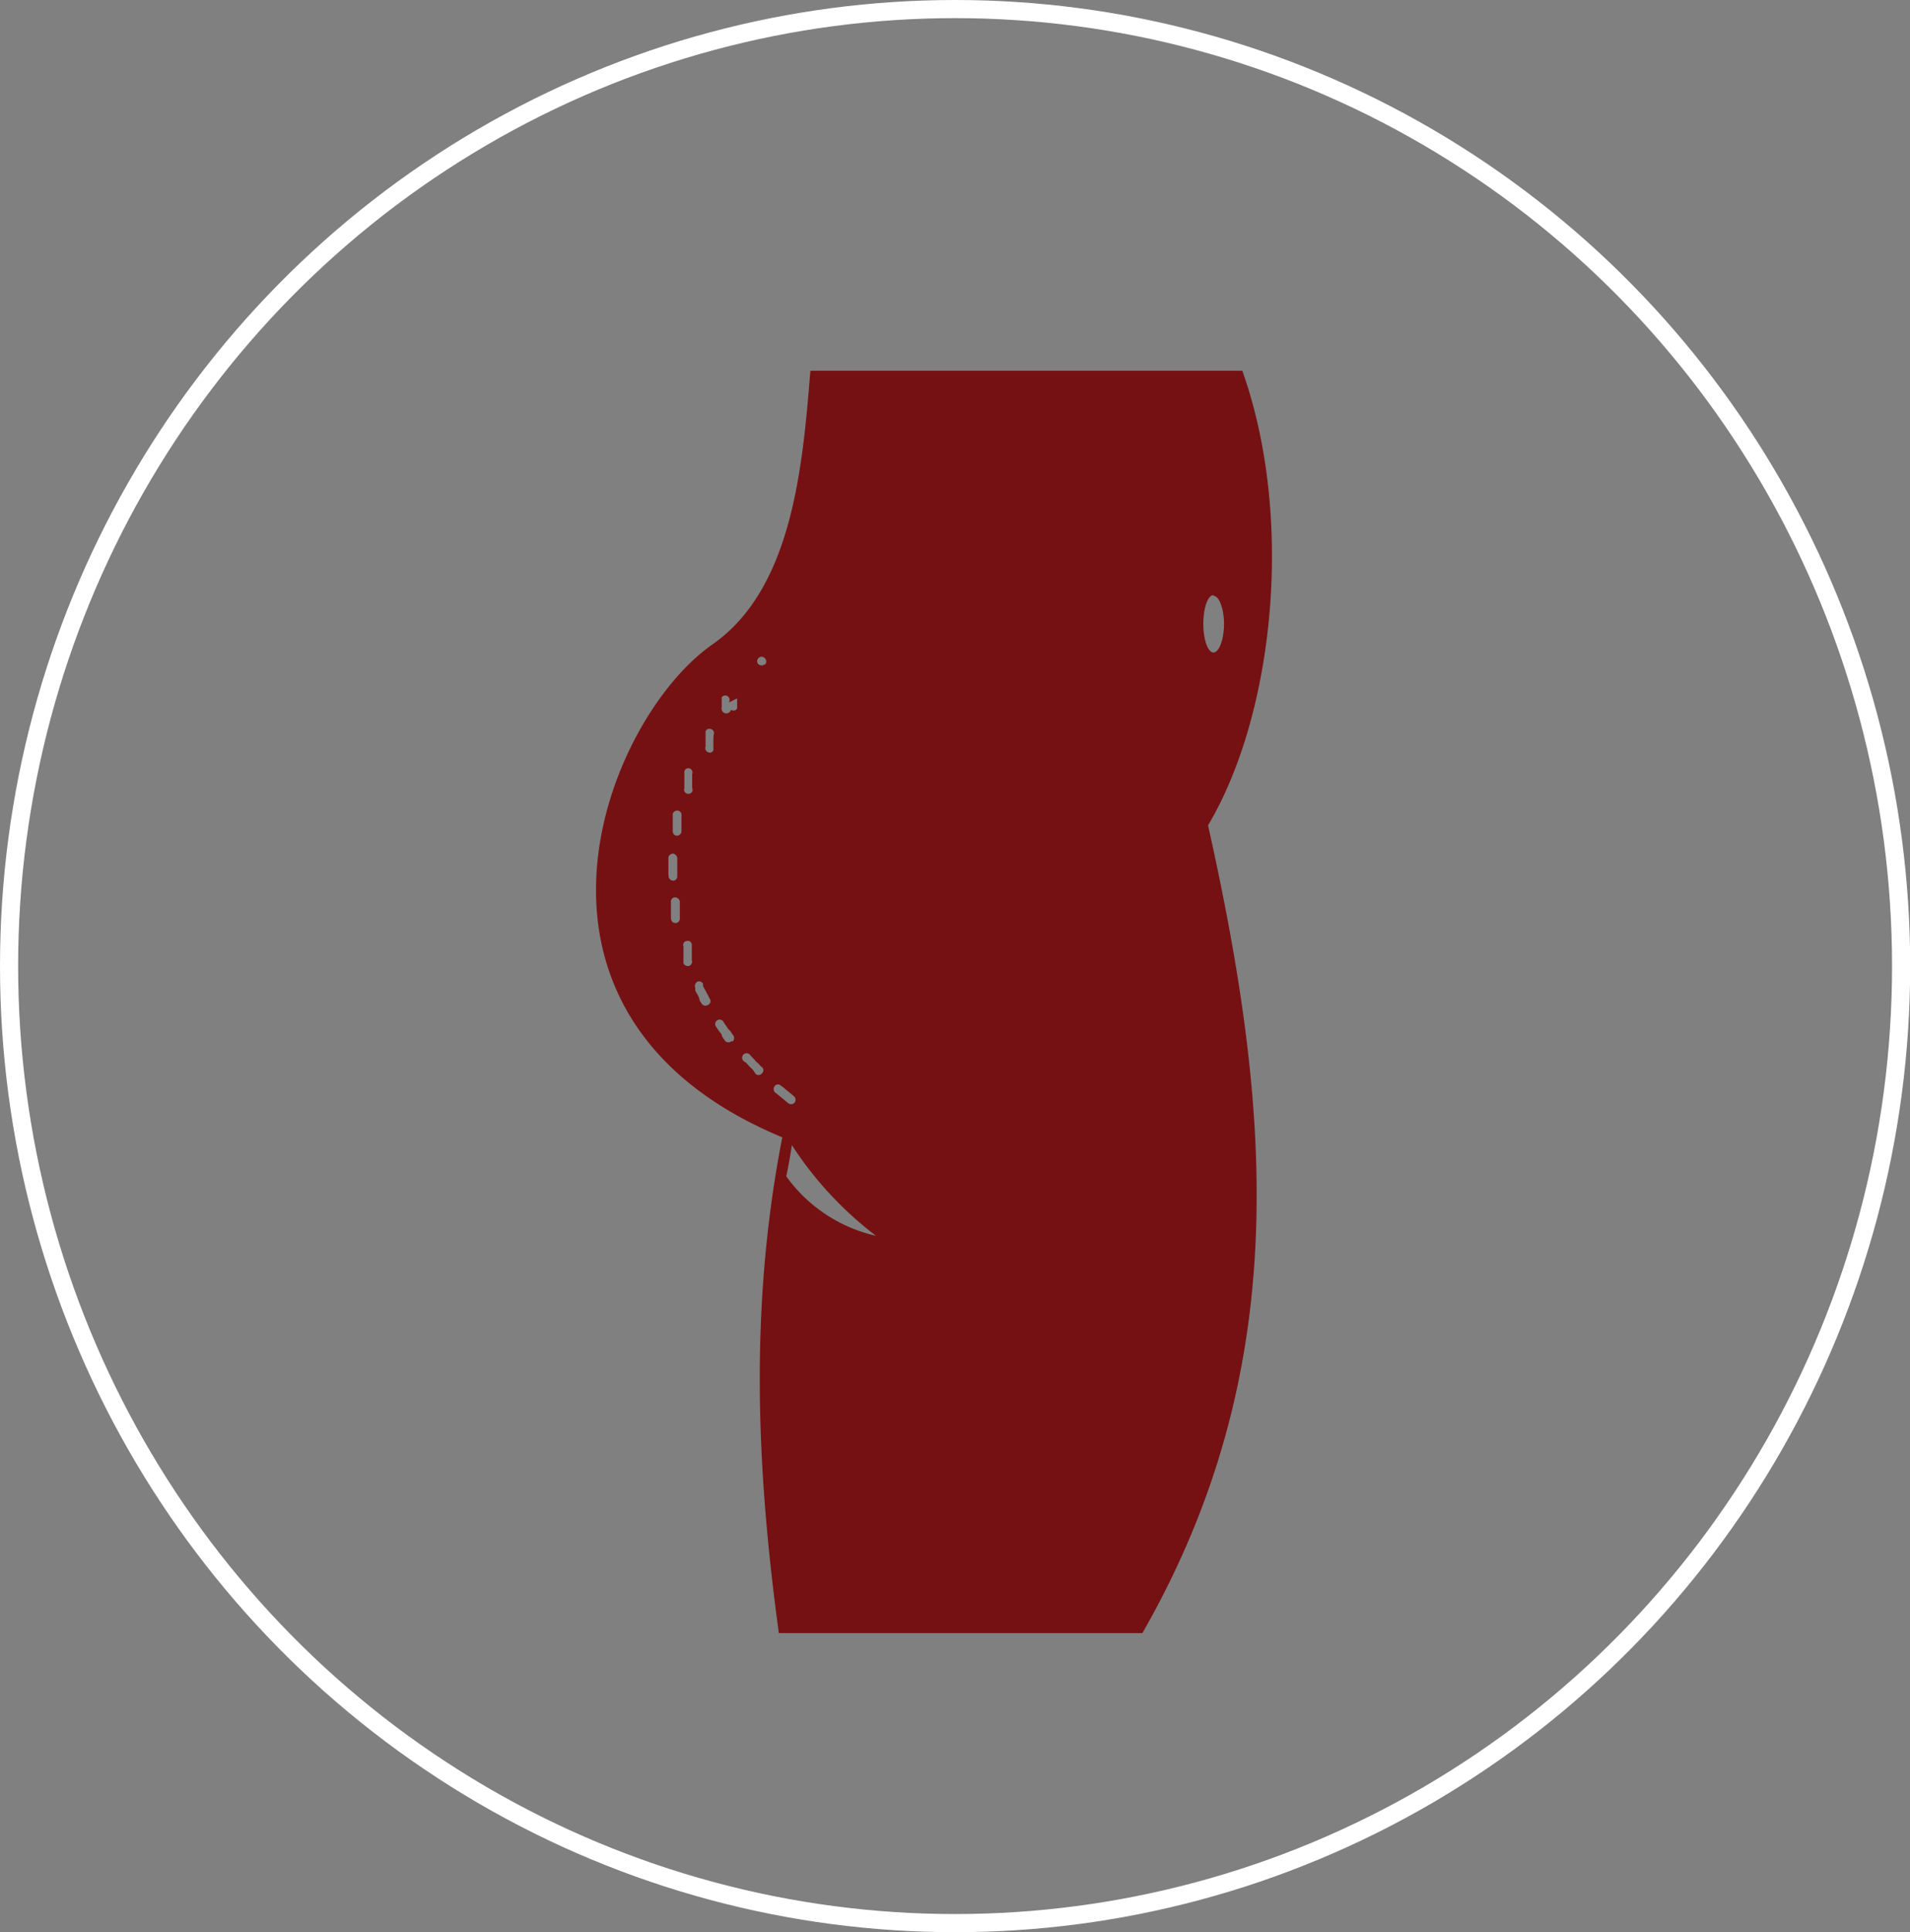
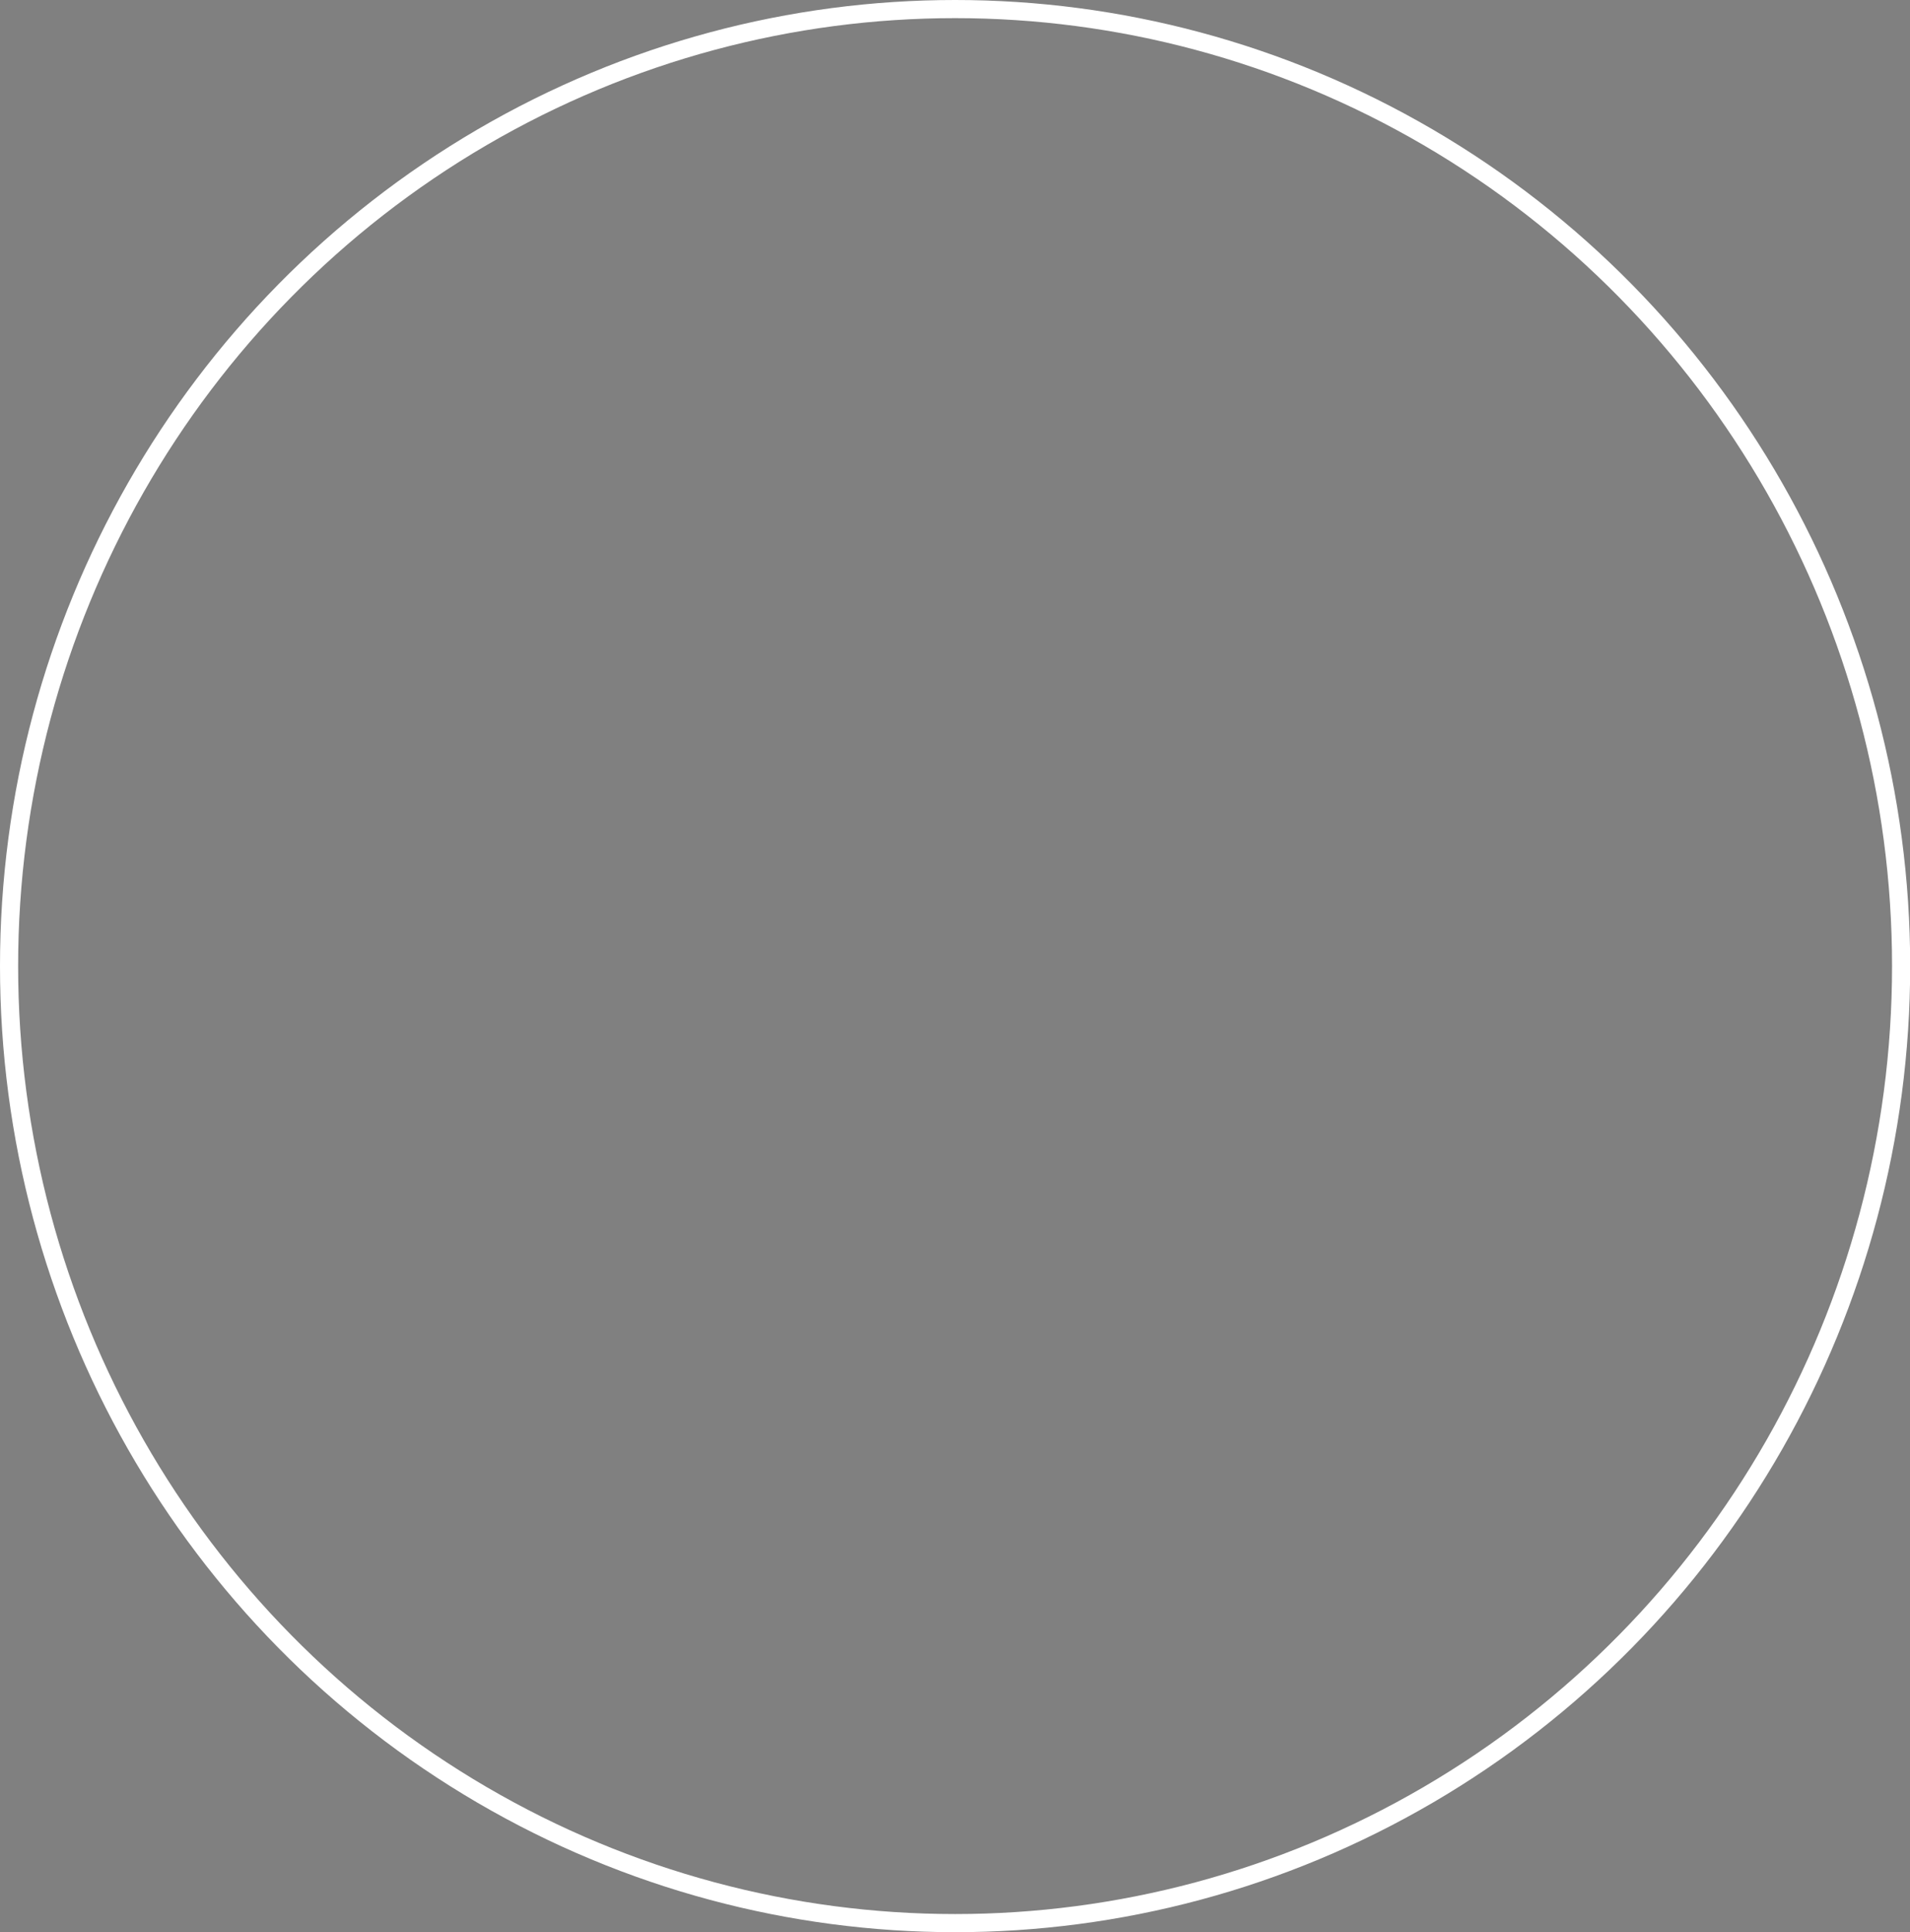
<svg xmlns="http://www.w3.org/2000/svg" viewBox="0 0 105.33 106.51">
  <rect x="0" y="0" width="105.33" height="106.51" fill="#808080" stroke="none" />
  <defs>
    <style>.cls-1{fill:#751113;fill-rule:evenodd;}.cls-2{fill:none;stroke:#fff;stroke-miterlimit:10;}</style>
  </defs>
  <title>hip-thigh</title>
  <g id="Layer_2" data-name="Layer 2">
    <g id="Layer_1-2" data-name="Layer 1">
-       <path class="cls-1" d="M68.51,20.44H44.69c-.43,5.32-1,12-5.39,15.08C33.4,39.6,26.85,55.93,43.14,62.7c-1.84,9.42-1.4,18.44-.19,27.33H63c8.34-14.57,7.13-28.8,3.62-44.53C70.25,39.4,71.41,28.6,68.51,20.44ZM37.1,45.83v-.1l0-.1,0-.12,0-.12,0-.12,0-.12,0-.12,0-.1v-.07a.26.26,0,0,1,.29-.17.24.24,0,0,1,.19.29l0,0,0,.12,0,.1,0,.12,0,.12,0,.12,0,.1,0,.12v.07a.26.26,0,0,1-.29.22A.24.24,0,0,1,37.1,45.83Zm-.24,2.37v-.12l0-.12v-.39l0-.12v-.17a.26.26,0,0,1,.27-.22.28.28,0,0,1,.22.27v.15l0,.12V48l0,.14v.17a.23.23,0,0,1-.24.24.26.26,0,0,1-.24-.24ZM37,50.71v0l0-.15,0-.12,0-.14v-.12L37,50l0-.12v-.14a.23.23,0,0,1,.22-.27.28.28,0,0,1,.27.22v.15l0,.12,0,.12v.14l0,.12,0,.12,0,.15v0a.24.24,0,1,1-.48.07ZM38,53.25a.28.28,0,0,1-.31-.14l0-.12,0-.15,0-.12,0-.15,0-.14,0-.12,0-.14a.21.21,0,0,1,.17-.29.22.22,0,0,1,.29.17l0,.12,0,.12,0,.14,0,.12,0,.14,0,.12,0,.12A.25.25,0,0,1,38,53.25Zm.19-9.71,0,.07a.25.25,0,0,1-.31.14.22.22,0,0,1-.14-.29l0-.1,0-.1,0-.12,0-.1,0-.1,0-.12,0-.1,0-.1,0-.1a.23.23,0,0,1,.31-.15.24.24,0,0,1,.12.31l0,.1,0,.1,0,.1,0,.1,0,.12,0,.1,0,.1ZM39,55.42a.24.24,0,0,1-.31-.1l-.1-.15L38.55,55l-.07-.14-.07-.12-.07-.14,0-.14,0,0a.28.28,0,0,1,.12-.34.24.24,0,0,1,.31.12l0,0,0,.12.07.14.07.12.07.14.07.12.07.15A.24.24,0,0,1,39,55.42Zm.34-14.67,0,.07,0,.1,0,.1,0,.07,0,.1,0,.1,0,.07v0a.21.21,0,0,1-.31.1.24.24,0,0,1-.12-.31v0l0-.1,0-.1,0-.1,0-.07,0-.1,0-.1,0-.07,0-.1,0-.1,0,0a.24.24,0,0,1,.34-.1.23.23,0,0,1,.1.31l0,0,0,.07Zm1,16.65a.26.26,0,0,1-.34,0l-.07-.1-.1-.14L39.78,57l-.1-.12-.1-.14-.1-.15a.24.24,0,1,1,.41-.27l.07.12.1.14.1.15.12.12.1.15.07.1A.26.26,0,0,1,40.41,57.41Zm.31-18.9,0,0,0,0,0,.07,0,.07,0,0,0,.07,0,.07,0,.07,0,0,0,.07,0,.07,0,.07,0,0a.24.24,0,0,1-.34.07A.24.24,0,0,1,39.8,39l0,0,0-.07,0-.07,0,0,0-.07,0-.07,0-.07,0-.07,0,0,0-.07,0-.07,0,0,0,0a.24.24,0,1,1,.39.29ZM42,59.19a.23.23,0,0,1-.34,0L41.54,59l-.12-.12-.14-.14-.12-.14L41,58.49h0a.26.26,0,0,1,0-.36.26.26,0,0,1,.34,0l0,0,.12.14.12.12.12.14.14.12.12.14A.23.23,0,0,1,42,59.19Zm.17-22.57h0v0h0v0h0v0h0v0l0,0,0,0,0,0v0l0,0,0,0h0l0,0v0l0,0,0,0,0,0,0,0,0,0,0,0,0,0,0,0,0,0,0,0,0,0,0,0,0,0a.26.26,0,0,1-.34,0,.23.23,0,0,1,0-.34l0,0,0,0,0,0,0,0,0,0,0,0,0,0,0,0,0,0,0,0,0,0,0,0,0,0,0,0,0,0,0,0h0l0,0v0l0,0,0,0v0h0l0,0v0h0v0h0v0h0v0a.23.23,0,0,1,.34,0A.26.26,0,0,1,42.2,36.63Zm1,23.95L43,60.43l-.17-.14-.1-.07a.29.29,0,0,1,0-.36.23.23,0,0,1,.34,0l.1.07.17.14.15.12.17.14.14.12a.26.26,0,0,1,0,.36.26.26,0,0,1-.34,0l-.17-.14Zm.19,4.28c.12-.56.22-1.14.31-1.72a19.8,19.8,0,0,0,4.64,5A8.37,8.37,0,0,1,43.36,64.85Zm23.56-32c.31,0,.58.7.58,1.55s-.27,1.57-.58,1.57-.56-.7-.56-1.57S66.6,32.81,66.92,32.81Z" />
      <ellipse class="cls-2" cx="52.67" cy="53.26" rx="52.17" ry="52.76" />
    </g>
  </g>
</svg>